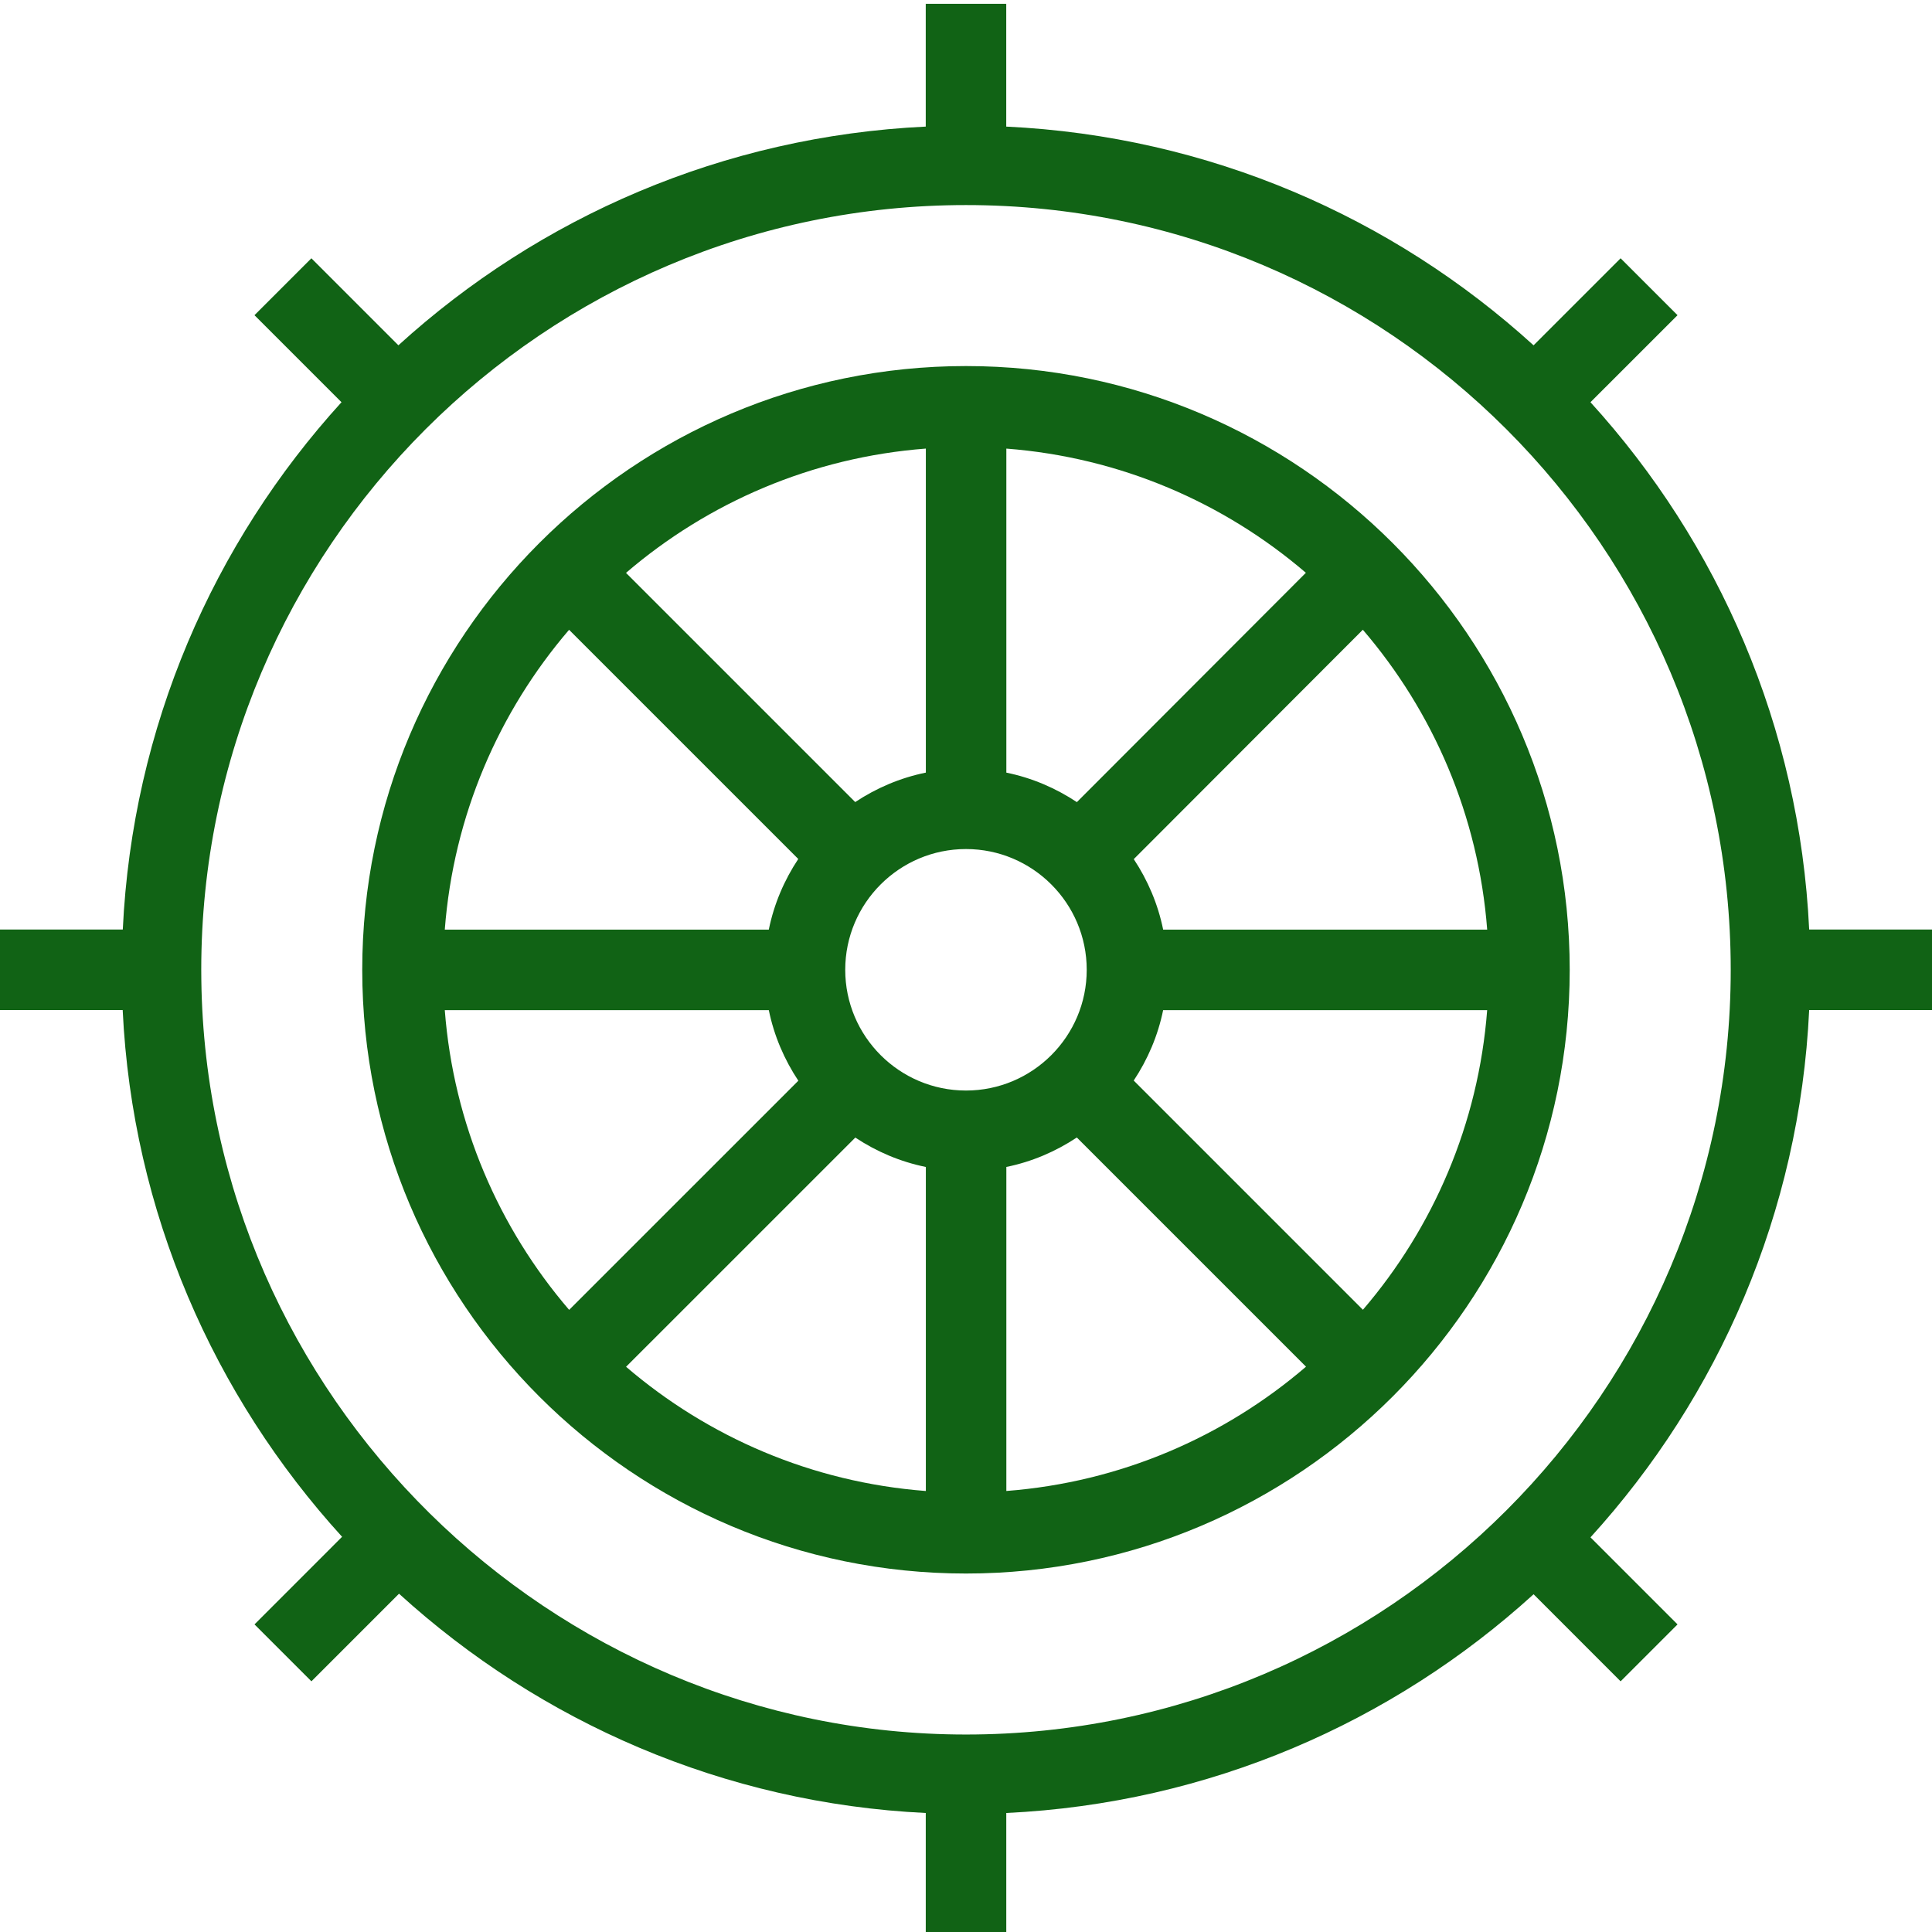
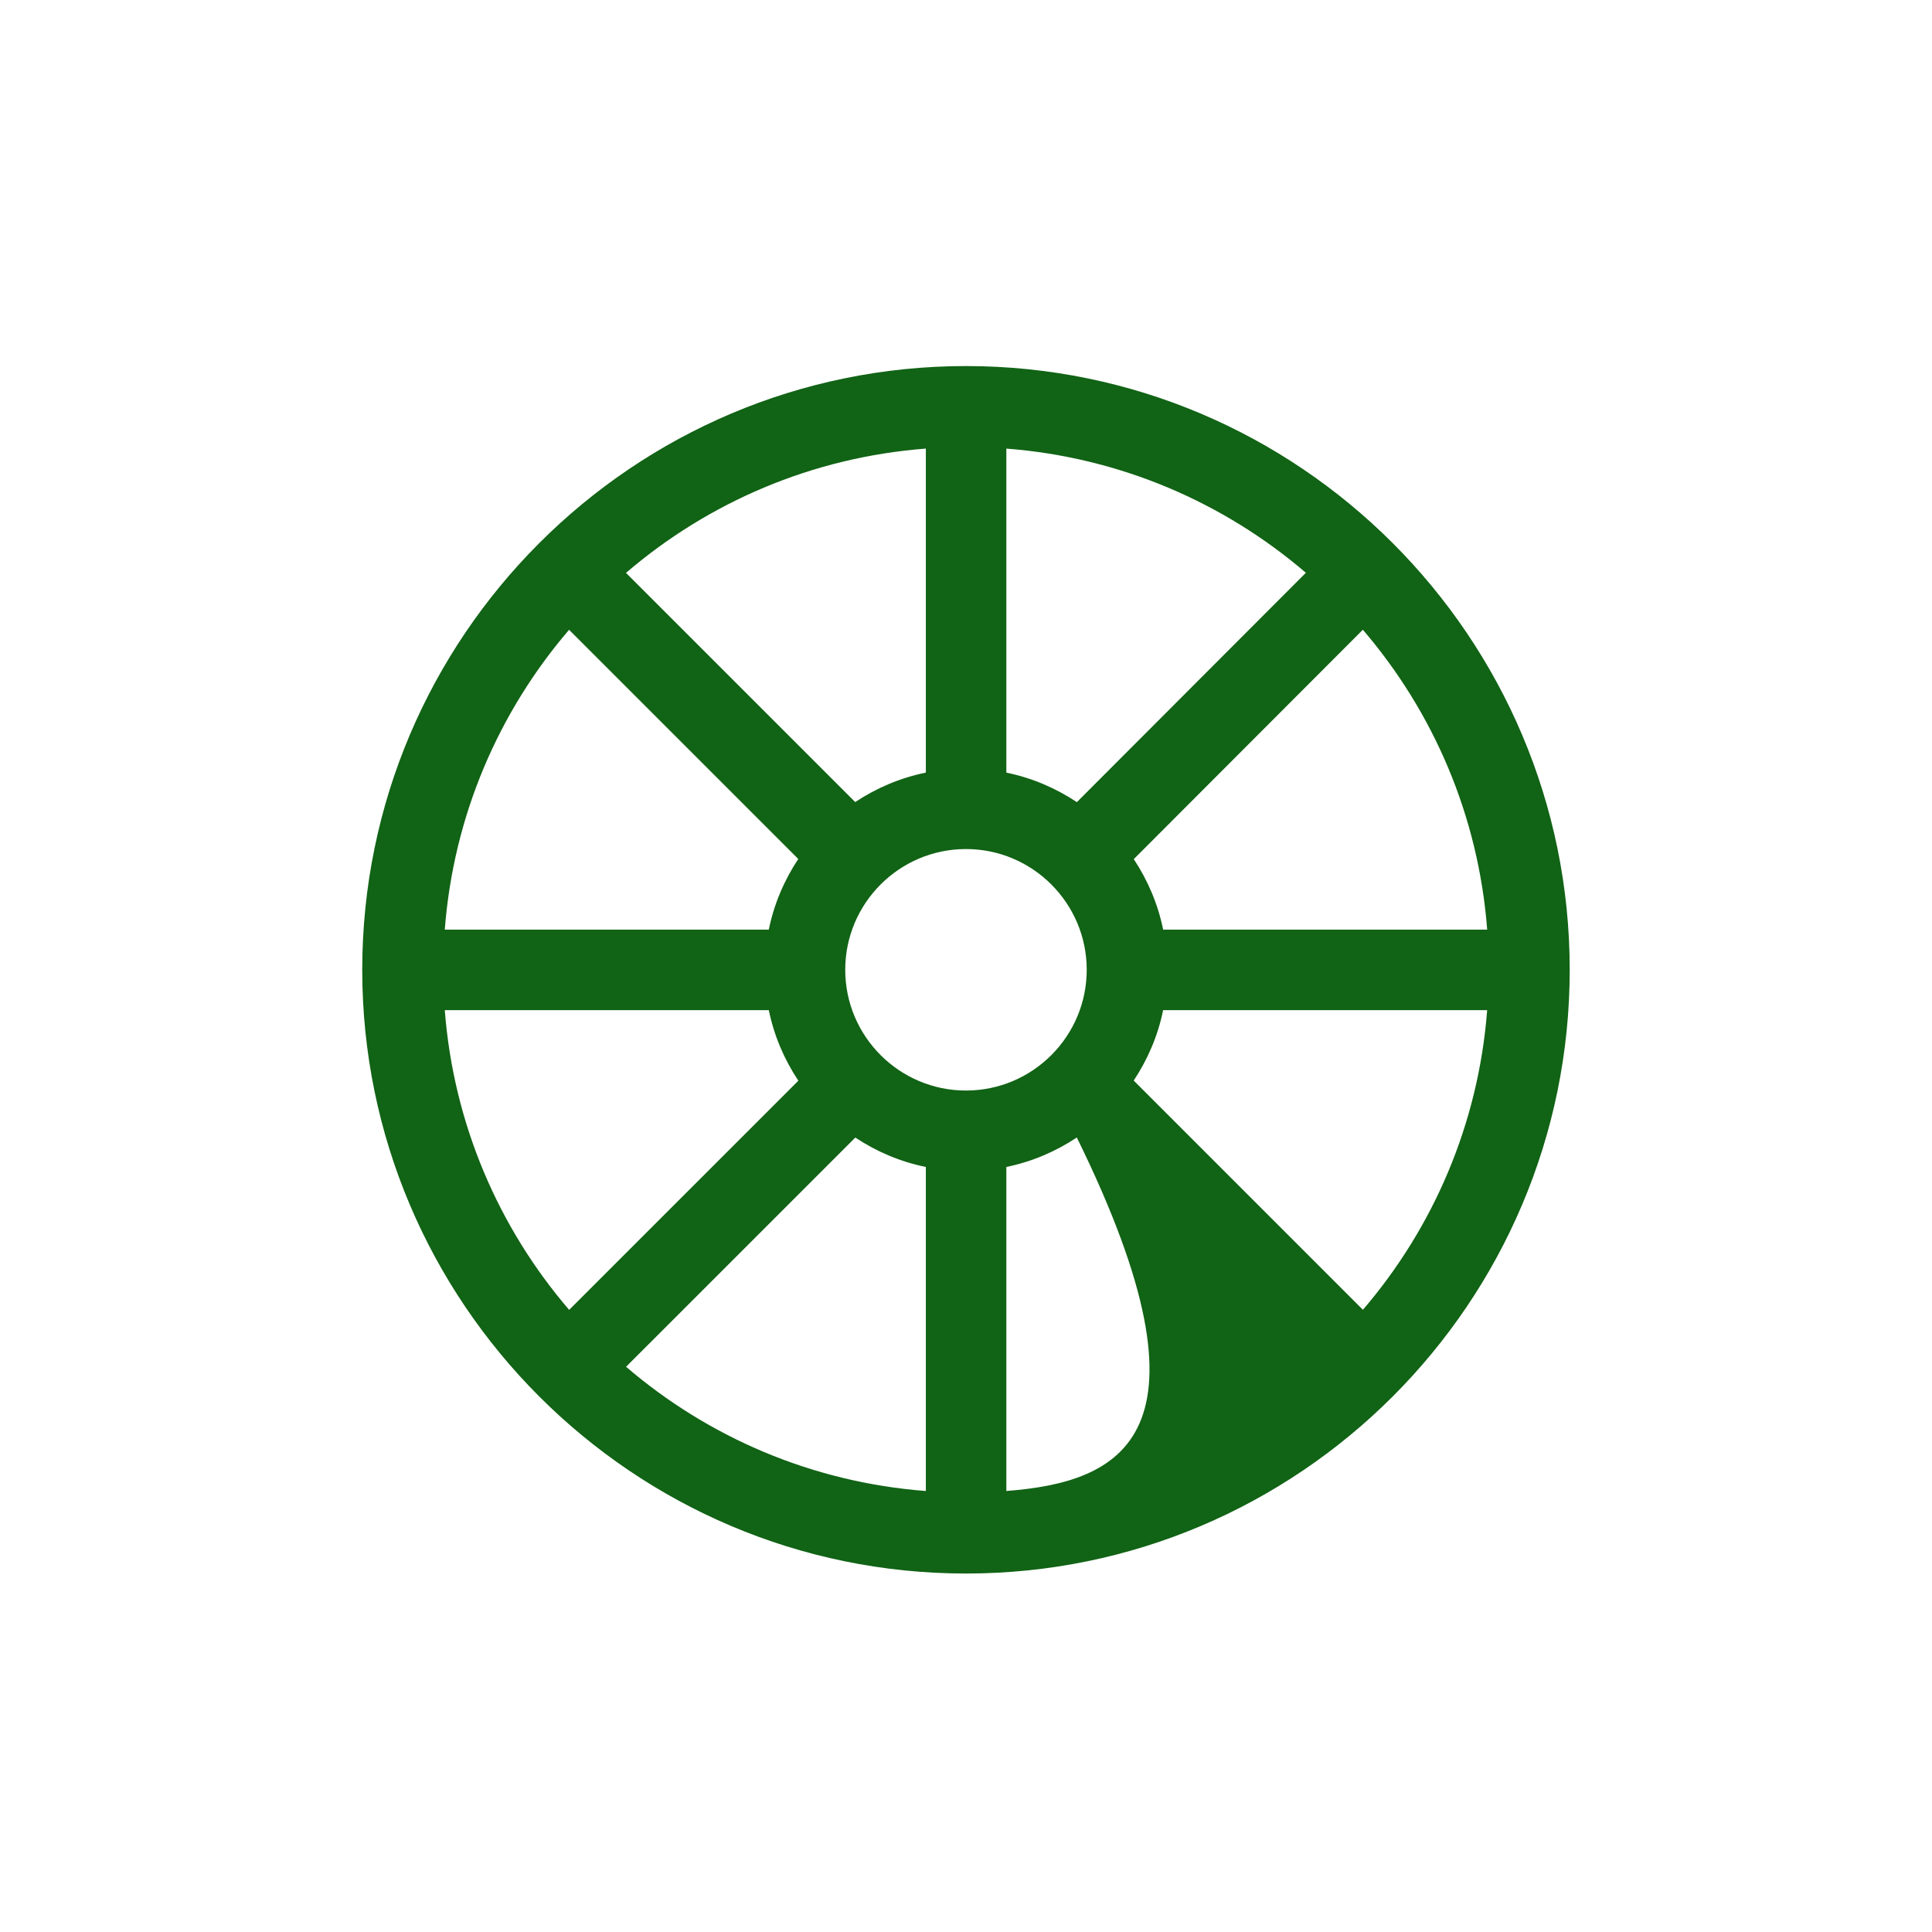
<svg xmlns="http://www.w3.org/2000/svg" width="438" height="438" viewBox="0 0 438 438" fill="none">
-   <path d="M218.997 82.988C143.521 82.988 82.123 144.386 82.123 219.862C82.123 295.337 143.521 356.732 218.997 356.732C294.473 356.732 355.867 295.337 355.867 219.862C355.867 144.386 294.473 82.988 218.997 82.988V82.988ZM263.698 210.755C262.516 204.942 260.201 199.55 257.035 194.771L308.967 142.768C324.916 161.356 335.177 184.892 337.158 210.755H263.698ZM218.997 247.233C203.902 247.233 191.621 234.957 191.621 219.862C191.621 204.767 203.902 192.486 218.997 192.486C234.092 192.486 246.369 204.767 246.369 219.862C246.369 234.957 234.092 247.233 218.997 247.233ZM244.135 181.847C239.351 178.674 233.96 176.35 228.147 175.161V101.701C253.971 103.689 277.479 113.931 296.052 129.856L244.135 181.847ZM209.898 175.157C204.077 176.338 198.674 178.658 193.883 181.835L141.919 129.876C160.507 113.931 184.043 103.673 209.898 101.697V175.157ZM193.906 257.896C198.689 261.065 204.085 263.381 209.898 264.562V338.023C184.05 336.046 160.523 325.797 141.934 309.86L193.906 257.896ZM228.147 264.558C233.956 263.373 239.343 261.05 244.123 257.88L296.083 309.84C277.502 325.777 253.986 336.03 228.147 338.019V264.558ZM129.015 142.78L180.974 194.736C177.797 199.527 175.478 204.93 174.292 210.755H100.836C102.813 184.9 113.07 161.368 129.015 142.78ZM100.836 229.004H174.296C175.485 234.82 177.809 240.22 180.99 245.007L129.03 296.959C113.081 278.379 102.824 254.851 100.836 229.004V229.004ZM308.983 296.936L257.023 244.972C260.189 240.196 262.509 234.809 263.694 229.004H337.154C335.17 254.839 324.92 278.355 308.983 296.936V296.936Z" fill="#116315" />
-   <path d="M438.001 228.984V210.735H410.154C407.975 164.795 389.624 123.123 360.572 91.186L380.31 71.456L367.406 58.556L347.672 78.286C315.735 49.234 274.064 30.884 228.123 28.701V0.865H209.874V28.701C163.934 30.88 122.258 49.23 90.321 78.282L70.595 58.556L57.691 71.456L77.421 91.186C48.365 123.123 30.015 164.795 27.836 210.735H0V228.984H27.812C29.995 274.808 48.459 316.456 77.554 348.404L57.698 368.264L70.603 381.168L90.462 361.305C122.449 390.411 164.129 408.824 209.878 411.019V438.854H228.131V411.019C274.067 408.836 315.739 390.485 347.676 361.433L367.406 381.168L380.31 368.264L360.576 348.529C389.624 316.592 407.975 274.925 410.154 228.984H438.001ZM218.997 393.23C124.656 393.23 46.888 316.506 45.644 222.205V222.212L45.625 219.862C45.625 124.262 123.401 46.49 218.997 46.49C314.593 46.49 392.369 124.262 392.369 219.862C392.369 315.458 314.593 393.23 218.997 393.23V393.23Z" fill="#116315" />
+   <path d="M218.997 82.988C143.521 82.988 82.123 144.386 82.123 219.862C82.123 295.337 143.521 356.732 218.997 356.732C294.473 356.732 355.867 295.337 355.867 219.862C355.867 144.386 294.473 82.988 218.997 82.988V82.988ZM263.698 210.755C262.516 204.942 260.201 199.55 257.035 194.771L308.967 142.768C324.916 161.356 335.177 184.892 337.158 210.755H263.698ZM218.997 247.233C203.902 247.233 191.621 234.957 191.621 219.862C191.621 204.767 203.902 192.486 218.997 192.486C234.092 192.486 246.369 204.767 246.369 219.862C246.369 234.957 234.092 247.233 218.997 247.233ZM244.135 181.847C239.351 178.674 233.96 176.35 228.147 175.161V101.701C253.971 103.689 277.479 113.931 296.052 129.856L244.135 181.847ZM209.898 175.157C204.077 176.338 198.674 178.658 193.883 181.835L141.919 129.876C160.507 113.931 184.043 103.673 209.898 101.697V175.157ZM193.906 257.896C198.689 261.065 204.085 263.381 209.898 264.562V338.023C184.05 336.046 160.523 325.797 141.934 309.86L193.906 257.896ZM228.147 264.558C233.956 263.373 239.343 261.05 244.123 257.88C277.502 325.777 253.986 336.03 228.147 338.019V264.558ZM129.015 142.78L180.974 194.736C177.797 199.527 175.478 204.93 174.292 210.755H100.836C102.813 184.9 113.07 161.368 129.015 142.78ZM100.836 229.004H174.296C175.485 234.82 177.809 240.22 180.99 245.007L129.03 296.959C113.081 278.379 102.824 254.851 100.836 229.004V229.004ZM308.983 296.936L257.023 244.972C260.189 240.196 262.509 234.809 263.694 229.004H337.154C335.17 254.839 324.92 278.355 308.983 296.936V296.936Z" fill="#116315" />
</svg>